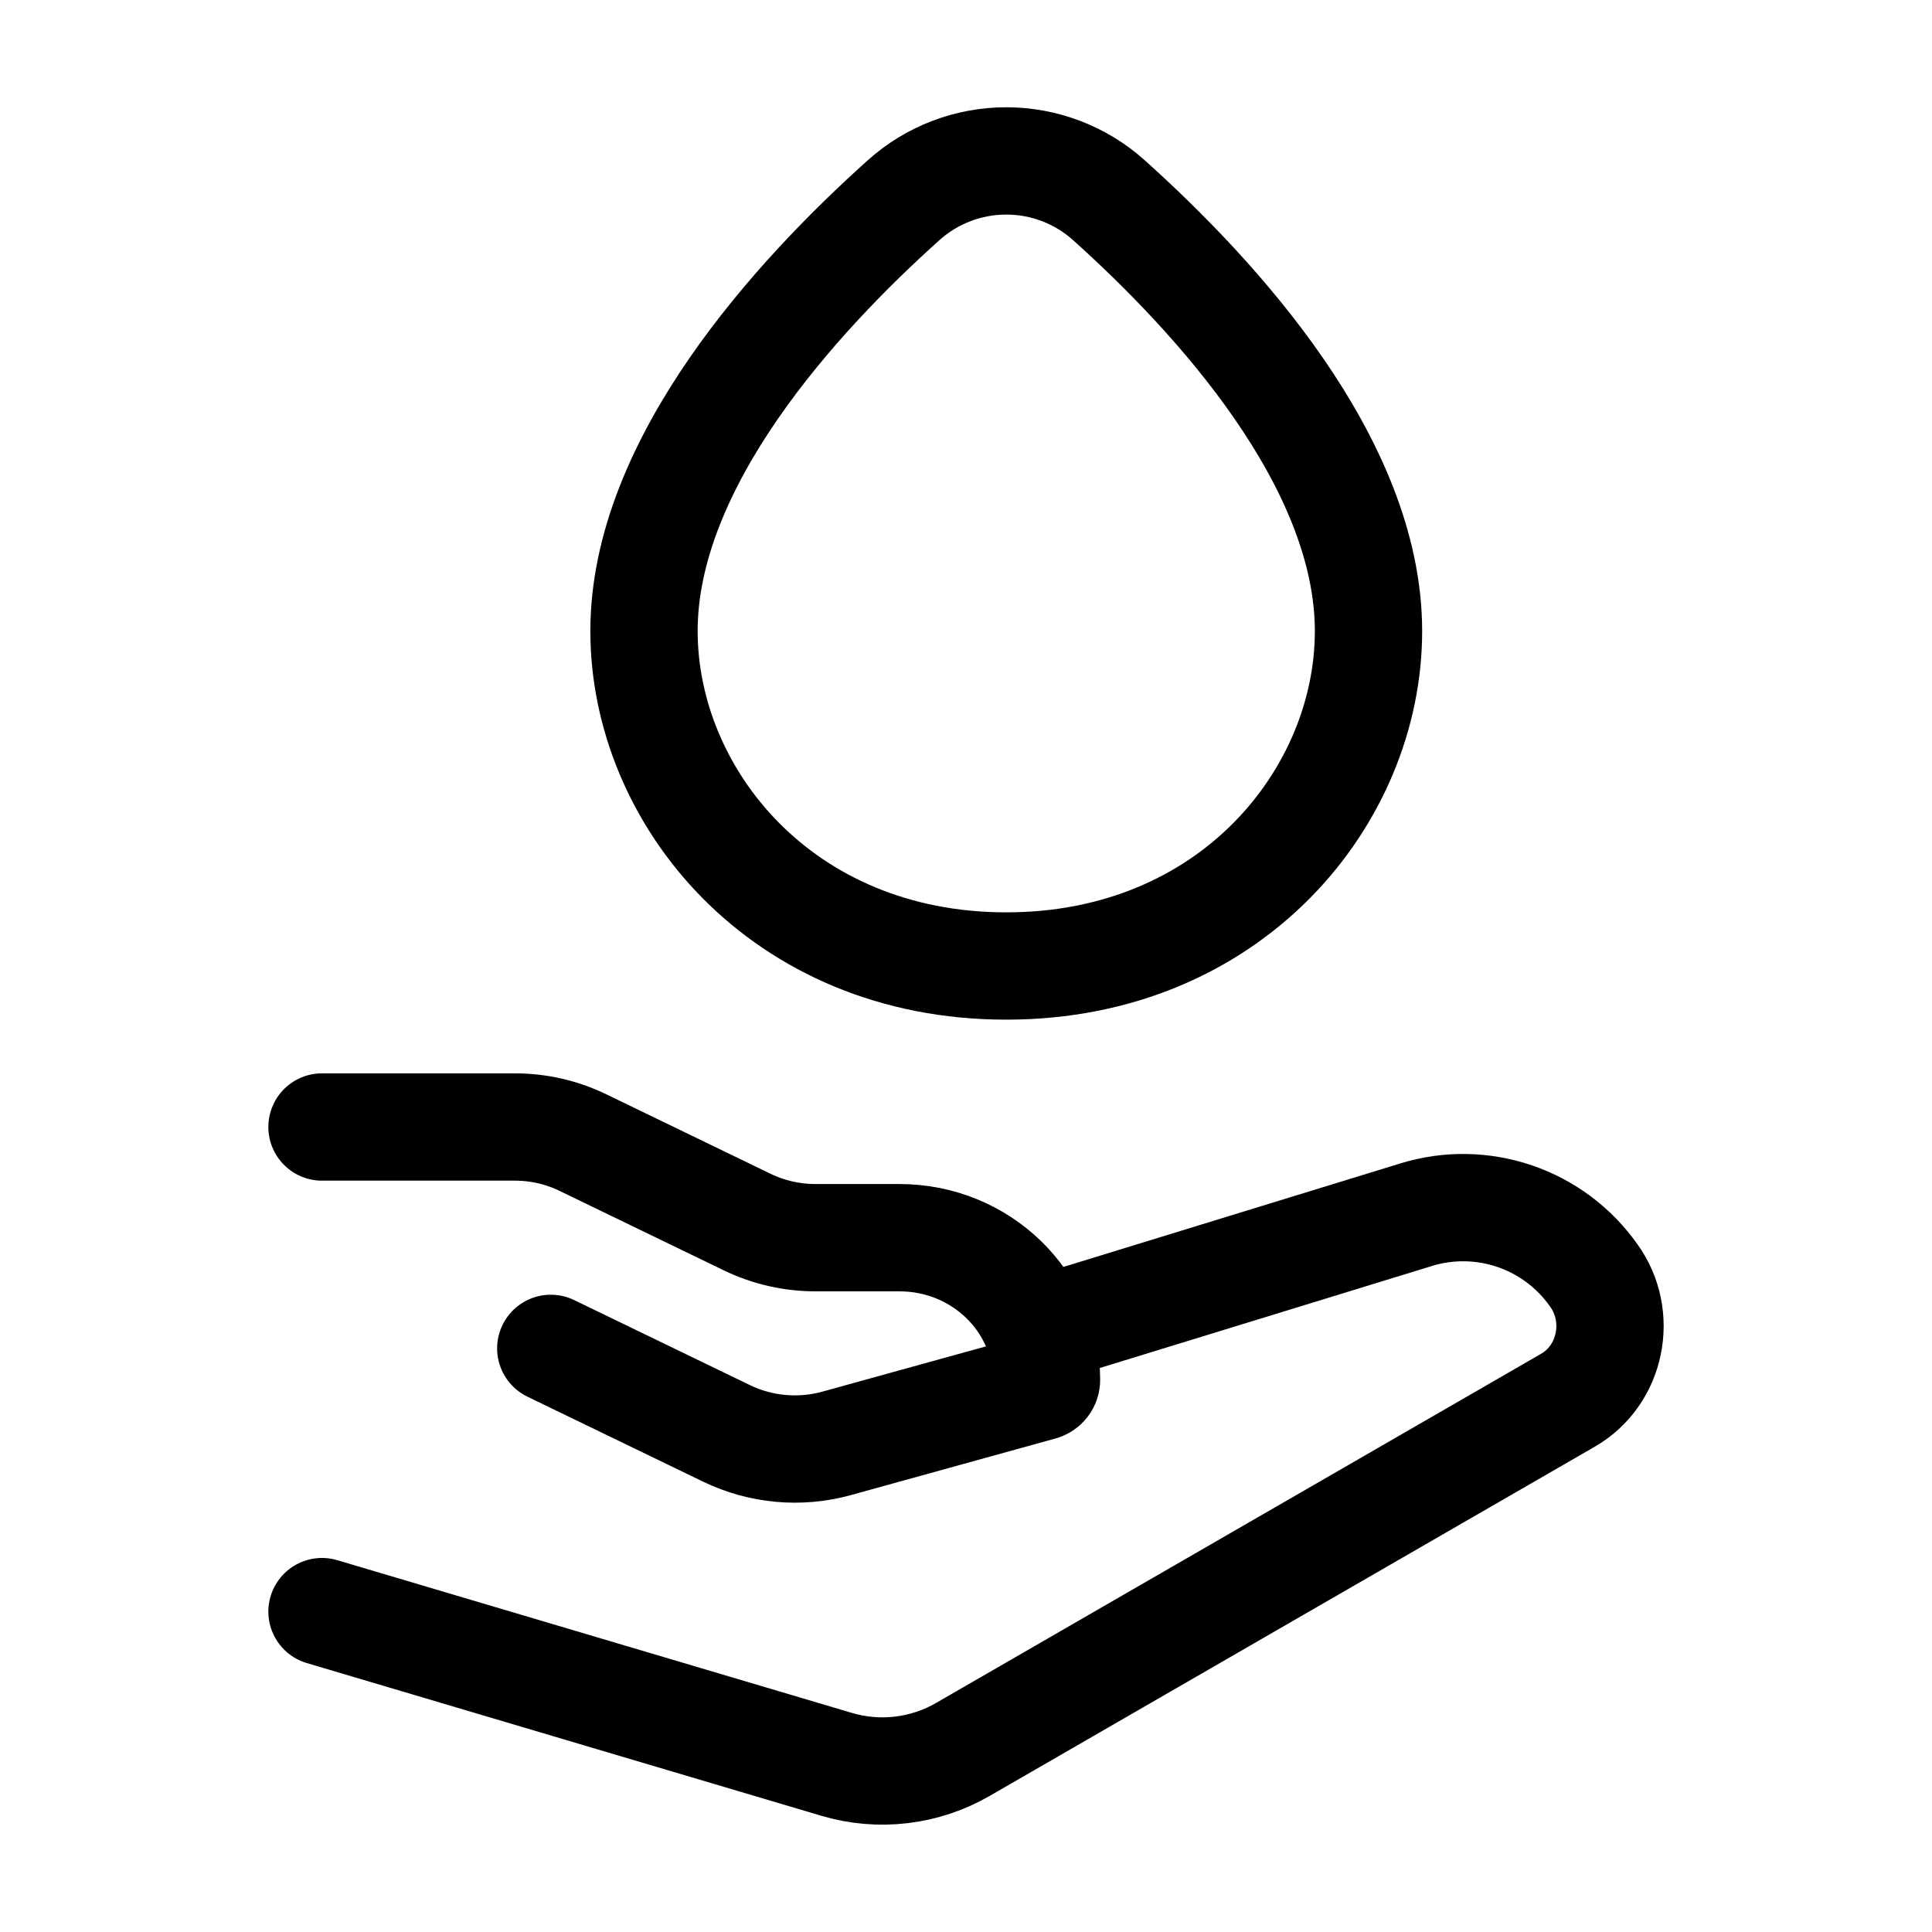
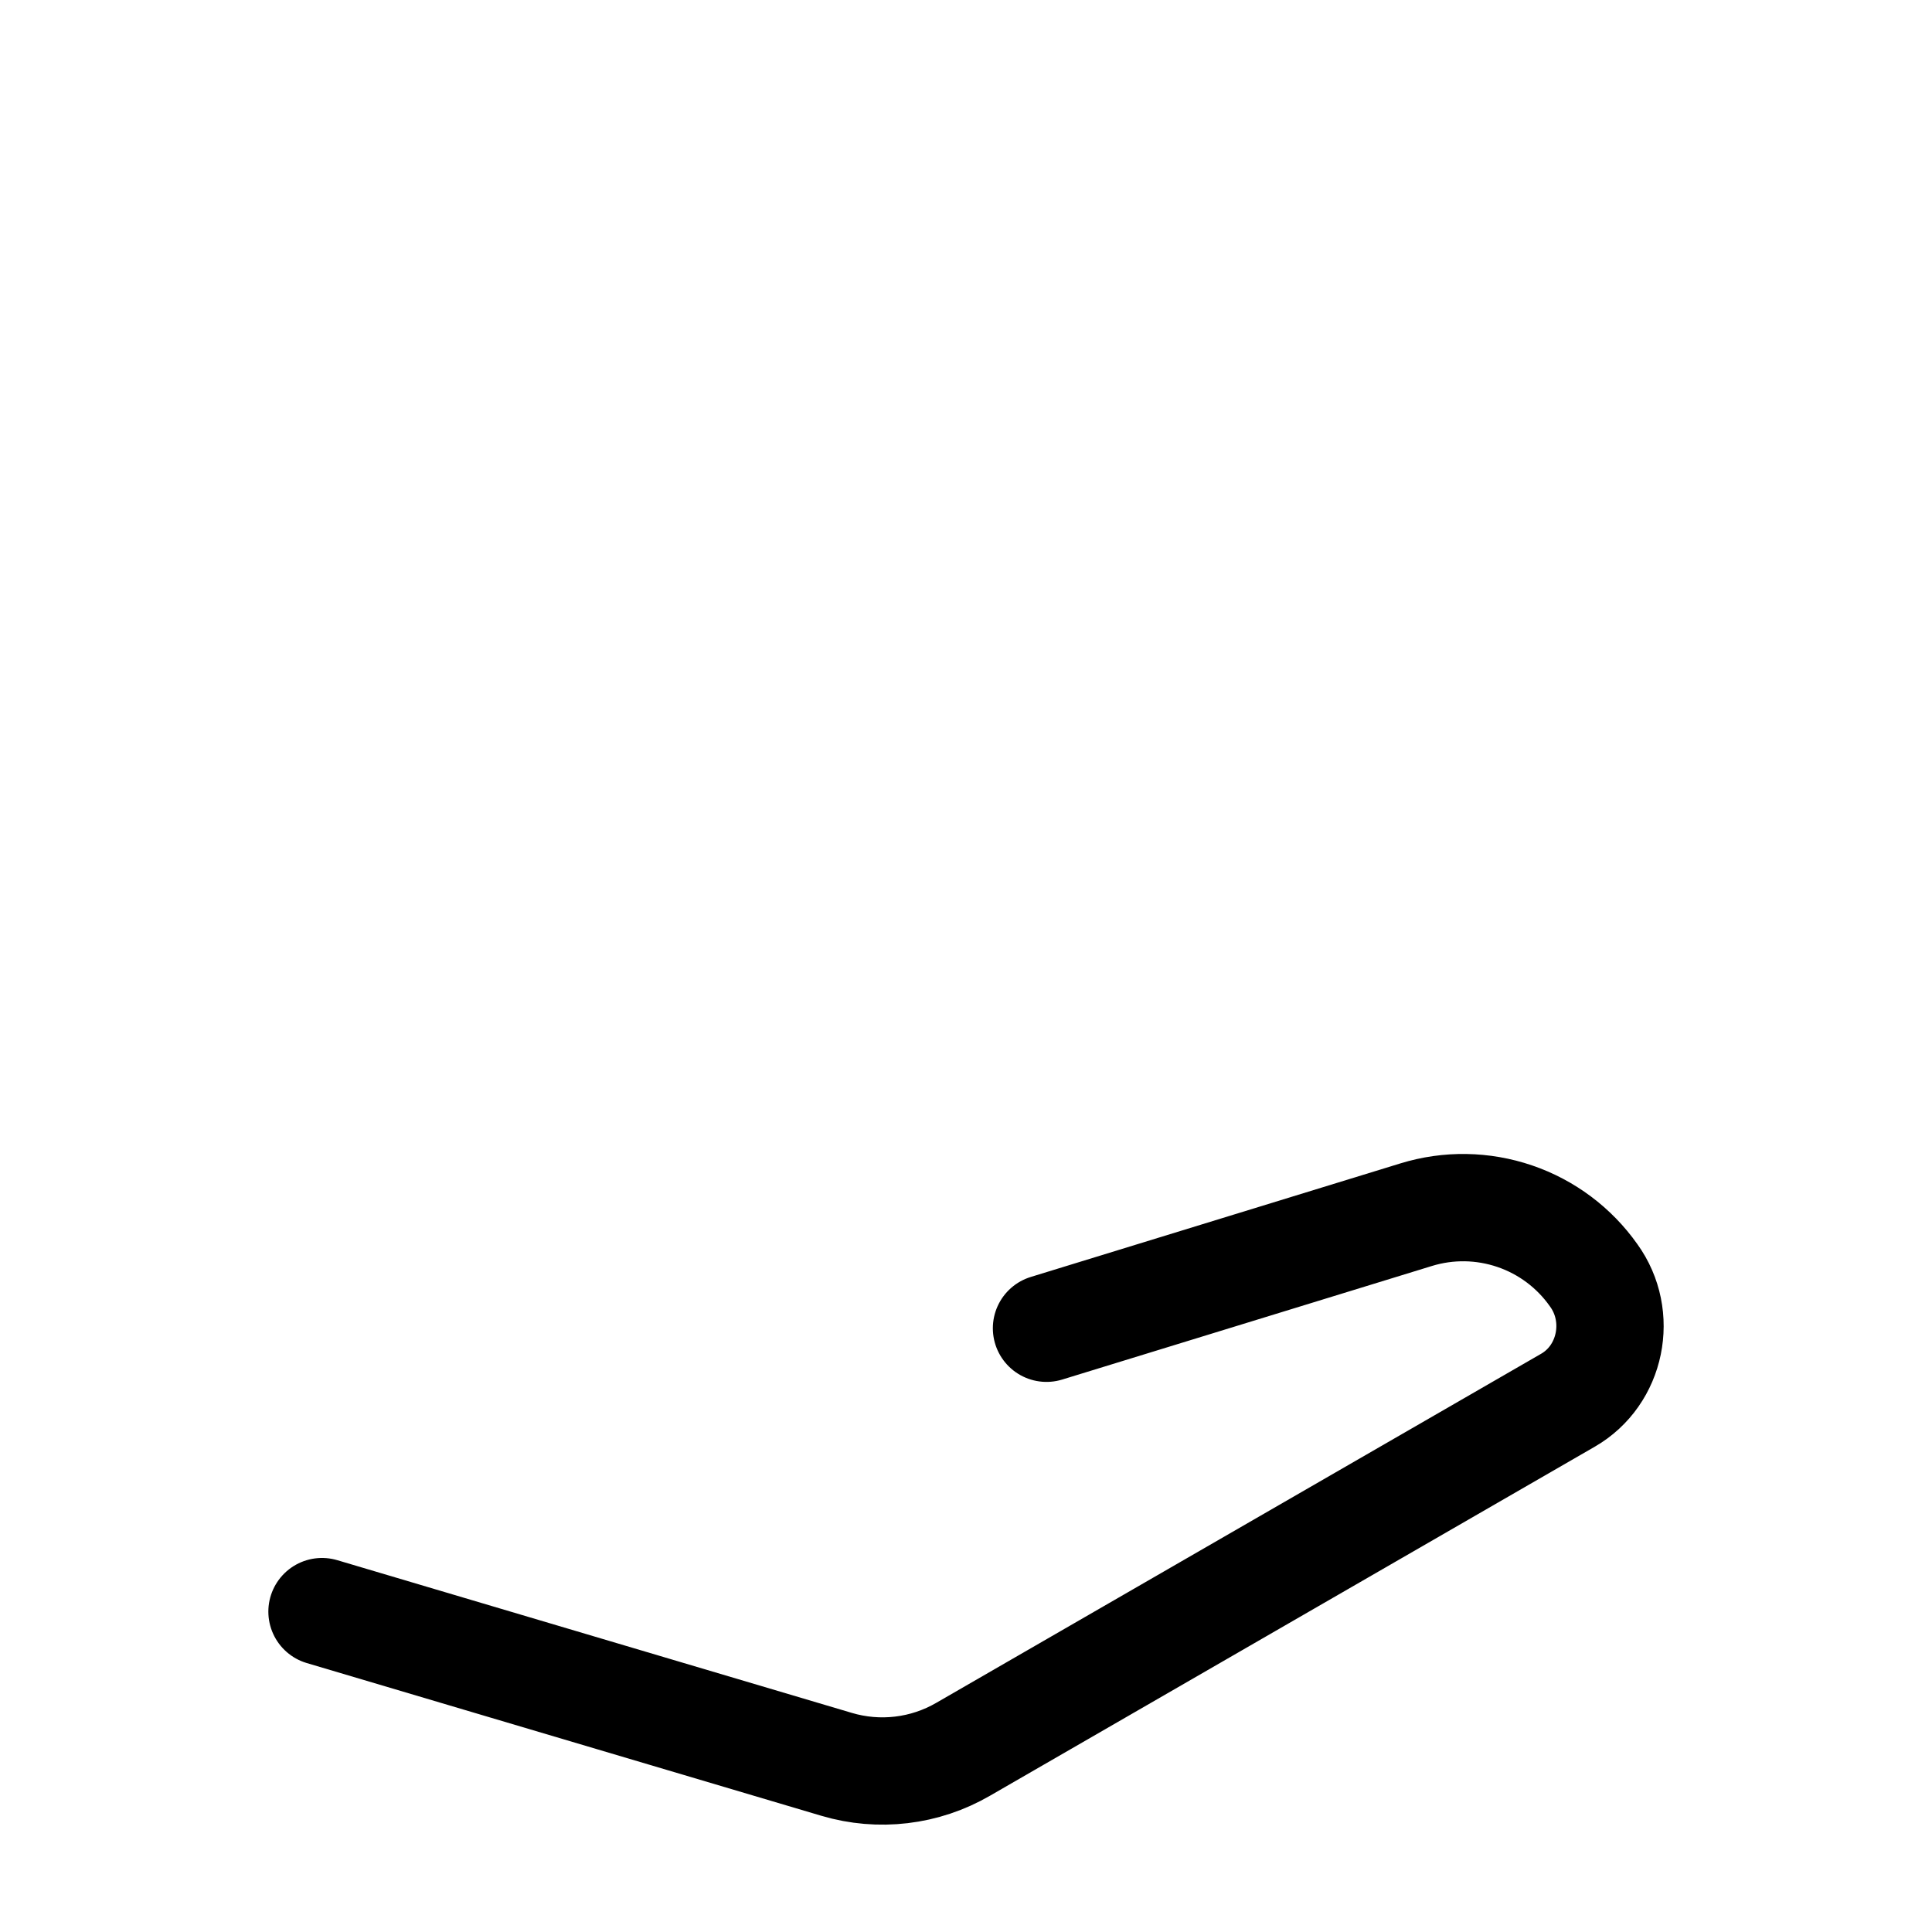
<svg xmlns="http://www.w3.org/2000/svg" width="24" height="24" viewBox="0 0 24 24" fill="none">
-   <path d="M4 14H6.395C6.689 14 6.979 14.066 7.242 14.194L9.284 15.182C9.547 15.309 9.837 15.375 10.132 15.375H11.174C12.182 15.375 13 16.166 13 17.142C13 17.182 12.973 17.216 12.934 17.227L10.393 17.93C9.937 18.056 9.451 18.012 9.025 17.806L6.842 16.75M8 7.839C8 5.747 9.896 3.679 11.226 2.486C11.576 2.172 12.03 1.999 12.5 1.999C12.97 1.999 13.424 2.172 13.774 2.486C15.104 3.68 17 5.746 17 7.84C17 9.89 15.296 12 12.5 12C9.704 12 8 9.89 8 7.839Z" stroke="black" stroke-width="1.333" stroke-linecap="round" stroke-linejoin="round" />
  <path d="M13 16.5L17.593 15.089C17.993 14.966 18.421 14.973 18.817 15.108C19.213 15.243 19.556 15.5 19.797 15.842C20.166 16.352 20.016 17.084 19.478 17.394L11.963 21.731C11.728 21.867 11.468 21.954 11.198 21.986C10.929 22.018 10.655 21.995 10.395 21.918L4 20.02" stroke="black" stroke-width="1.333" stroke-linecap="round" stroke-linejoin="round" />
</svg>